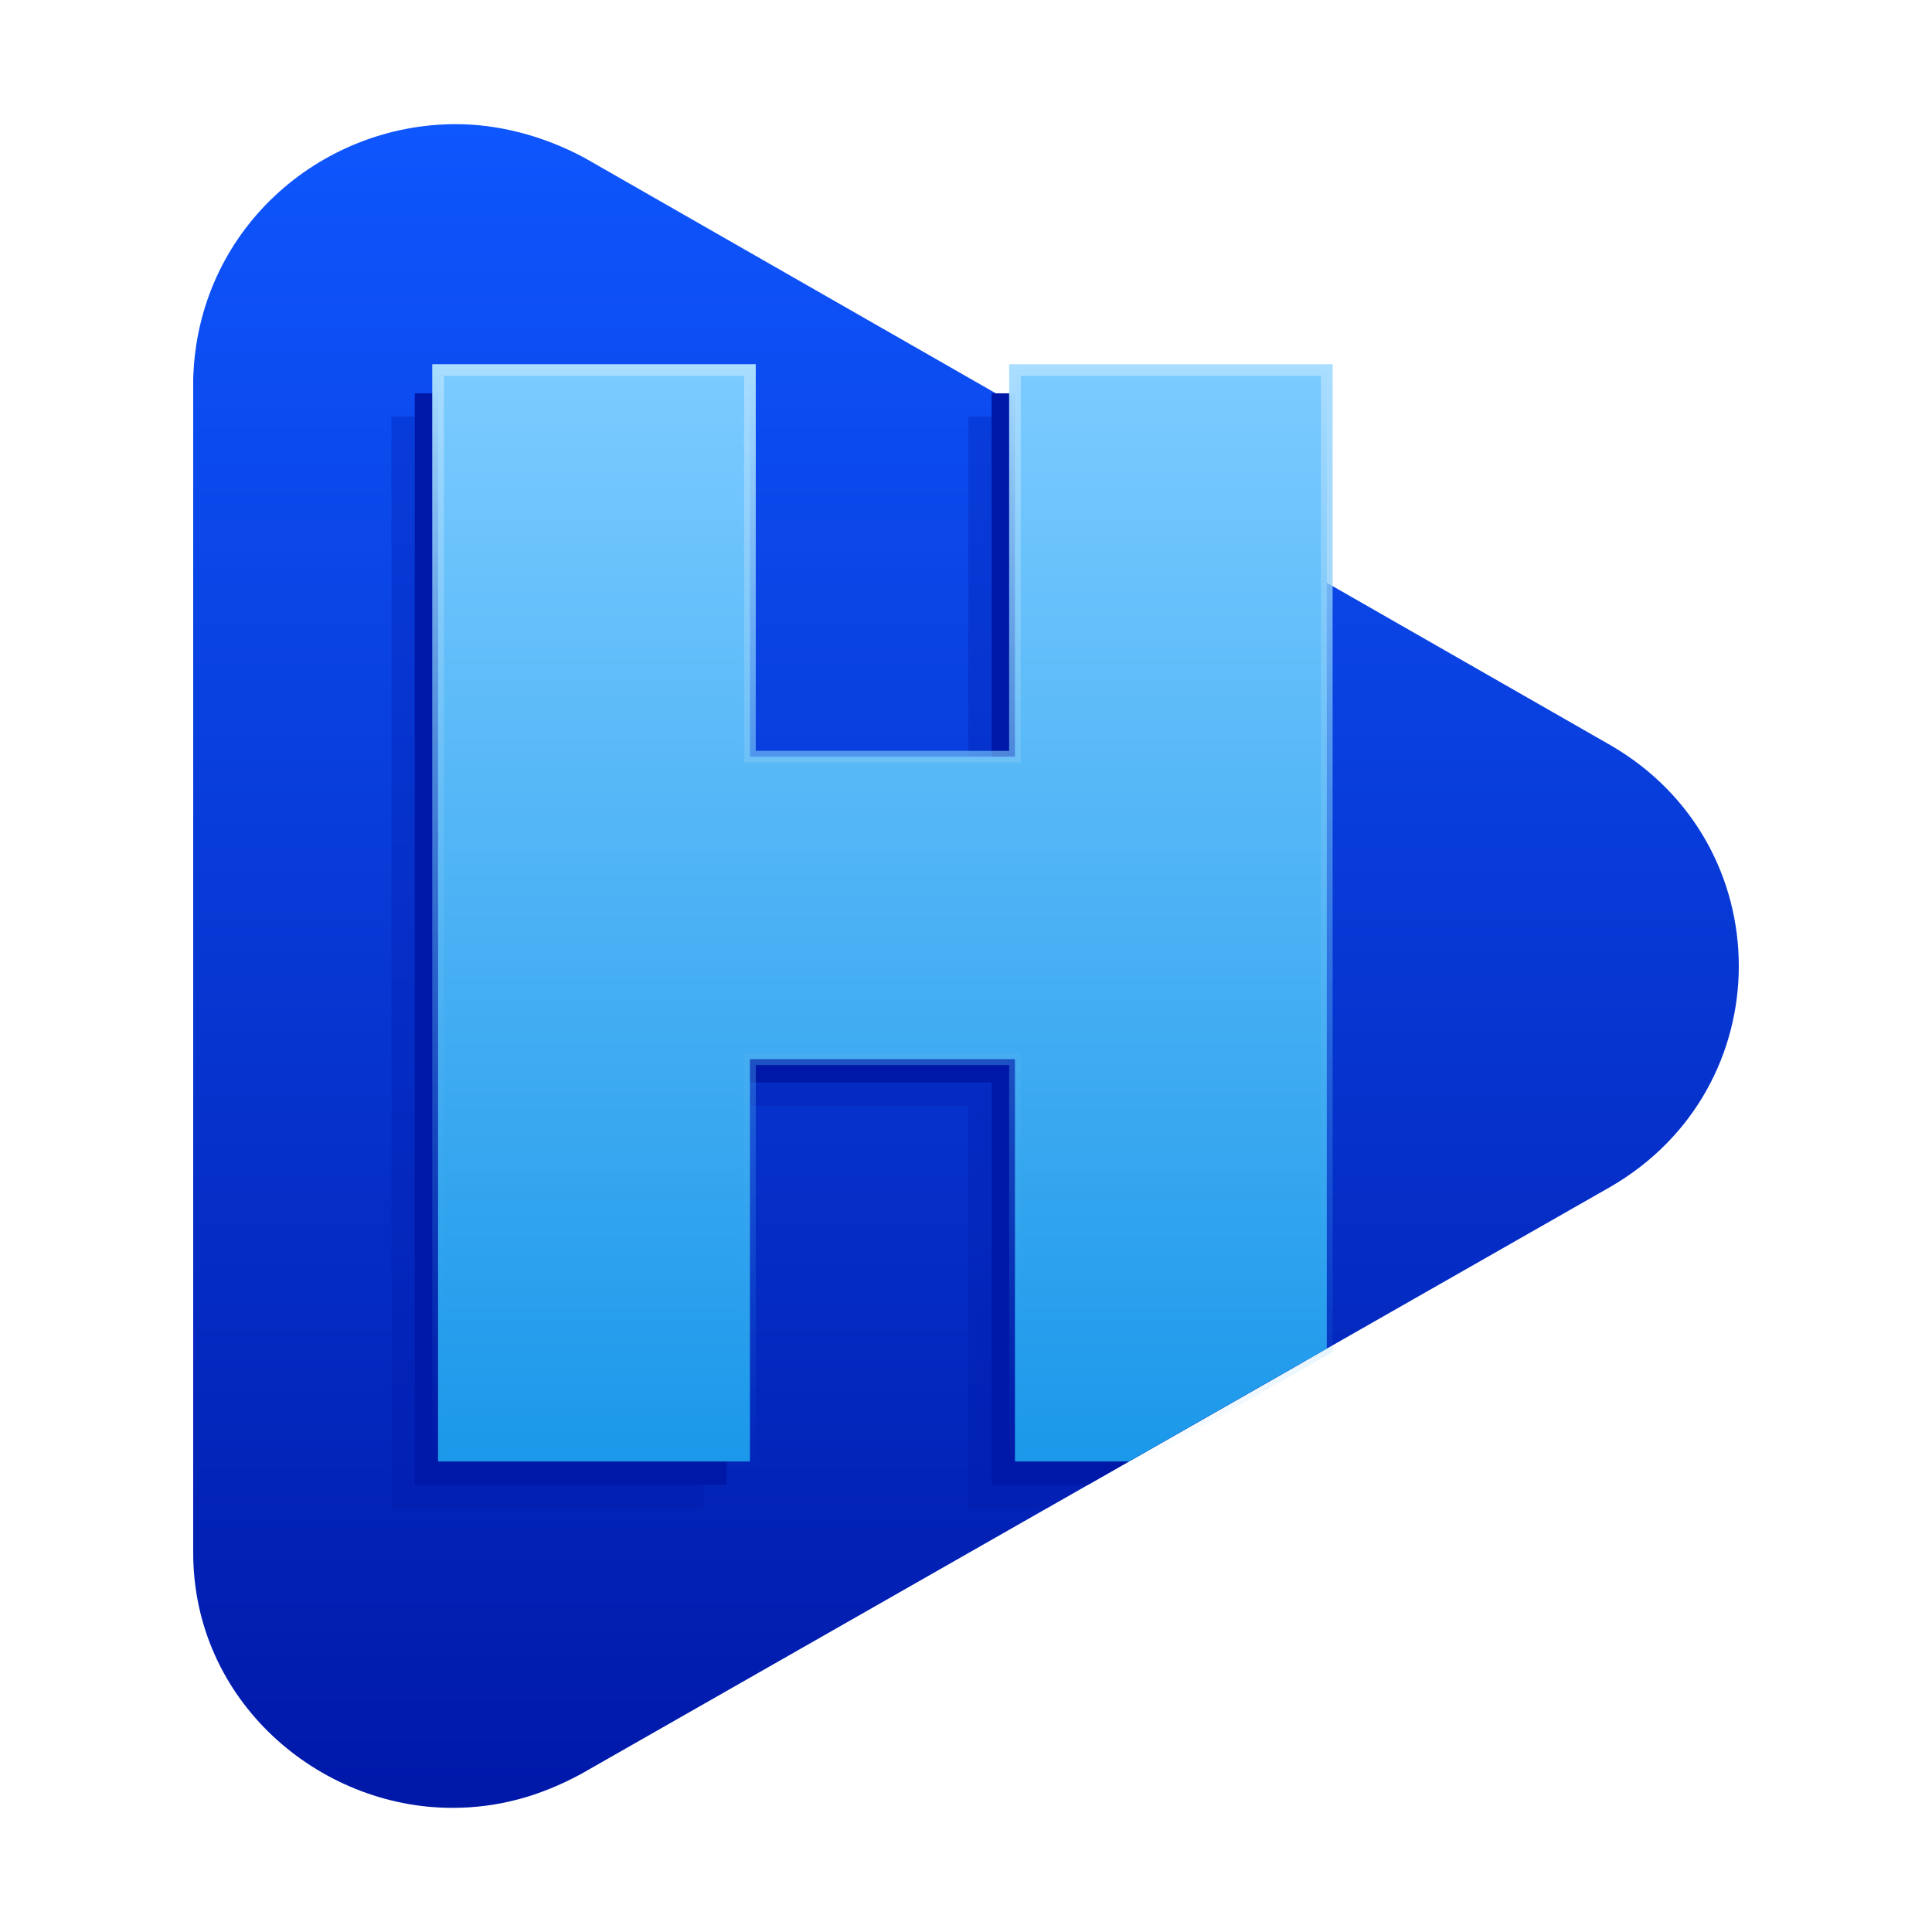
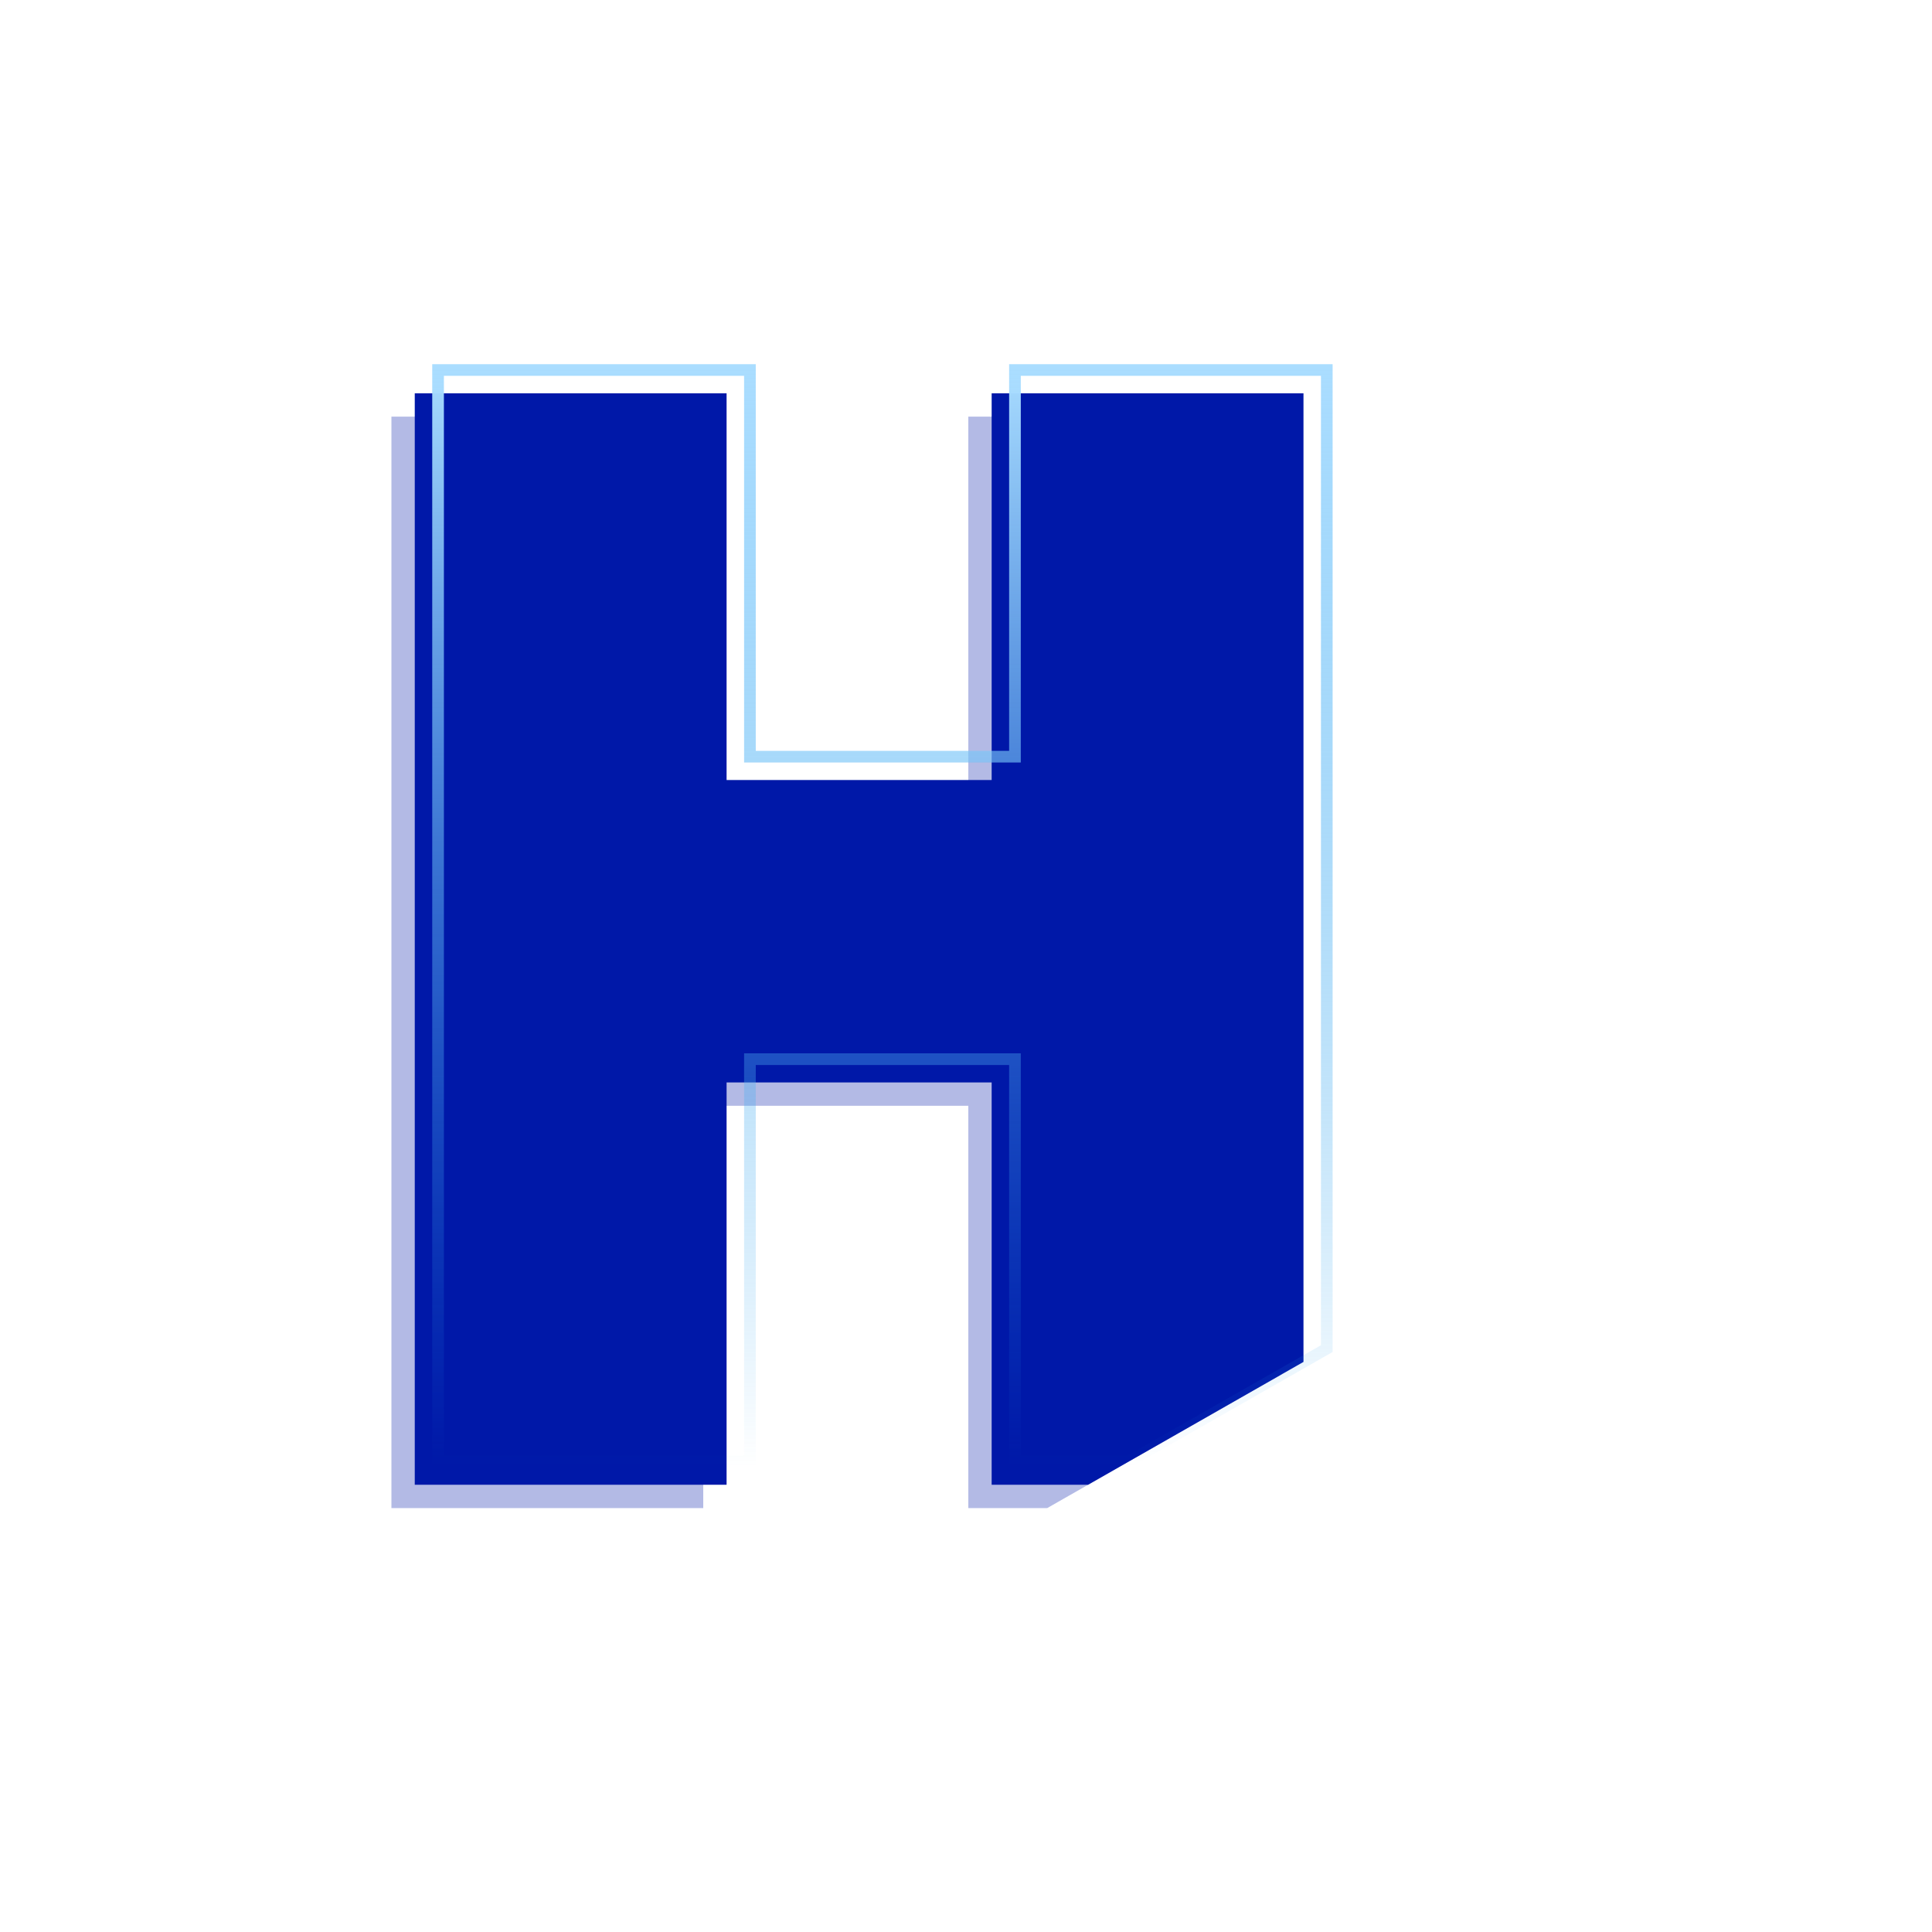
<svg xmlns="http://www.w3.org/2000/svg" id="Layer_1" data-name="Layer 1" viewBox="0 0 500 500">
  <defs>
    <style>
      .cls-1 {
        fill: url(#linear-gradient-2);
      }

      .cls-2 {
        fill: url(#linear-gradient);
      }

      .cls-3 {
        fill: none;
        stroke: url(#linear-gradient-3);
        stroke-miterlimit: 10;
        stroke-width: 3.02px;
      }

      .cls-4 {
        opacity: .3;
      }

      .cls-4, .cls-5 {
        fill: #0018a8;
      }
    </style>
    <linearGradient id="linear-gradient" x1="-455.88" y1="-14.06" x2="-455.88" y2="-4.59" gradientTransform="translate(19397 679) scale(42 46)" gradientUnits="userSpaceOnUse">
      <stop offset="0" stop-color="#0e56fe" />
      <stop offset="1" stop-color="#0018a8" />
    </linearGradient>
    <linearGradient id="linear-gradient-2" x1="228.37" y1="95.76" x2="228.37" y2="378.22" gradientUnits="userSpaceOnUse">
      <stop offset="0" stop-color="#7bcbff" />
      <stop offset="1" stop-color="#1b98ea" />
    </linearGradient>
    <linearGradient id="linear-gradient-3" x1="228.37" y1="94.25" x2="228.37" y2="379.72" gradientUnits="userSpaceOnUse">
      <stop offset="0" stop-color="#adf" />
      <stop offset="1" stop-color="#1b98ea" stop-opacity="0" />
    </linearGradient>
  </defs>
-   <path id="a" class="cls-2" d="M118.02,32.13c10.84,0,22.67,2.96,33.52,8.87l265.19,151.82c44.36,25.63,44.36,88.72,0,114.36l-266.17,151.82c-10.84,5.91-21.69,8.87-33.52,8.87-34.5,0-67.04-27.6-67.04-66.05V98.18c.99-38.45,32.53-66.05,68.02-66.05Z" />
  <polygon class="cls-4" points="271.02 390.29 331.3 355.9 331.3 107.83 250.6 107.83 250.6 207.9 182 207.9 182 107.83 101.3 107.83 101.3 390.29 182 390.29 182 286.18 250.6 286.18 250.6 390.29 271.02 390.29" />
  <polygon class="cls-5" points="281.6 384.25 337.34 352.46 337.34 101.79 256.64 101.79 256.64 201.87 188.04 201.87 188.04 101.79 107.34 101.79 107.34 384.25 188.04 384.25 188.04 280.14 256.64 280.14 256.64 384.25 281.6 384.25" />
-   <polygon class="cls-1" points="292.18 378.22 343.37 349.02 343.37 95.76 262.67 95.76 262.67 195.83 194.08 195.83 194.08 95.76 113.37 95.76 113.37 378.22 194.08 378.22 194.08 274.11 262.67 274.11 262.67 378.22 292.18 378.22" />
  <polygon class="cls-3" points="292.18 378.22 343.37 349.02 343.37 95.76 262.67 95.76 262.67 195.83 194.08 195.83 194.08 95.76 113.37 95.76 113.37 378.22 194.08 378.22 194.08 274.11 262.67 274.11 262.67 378.22 292.18 378.22" />
</svg>